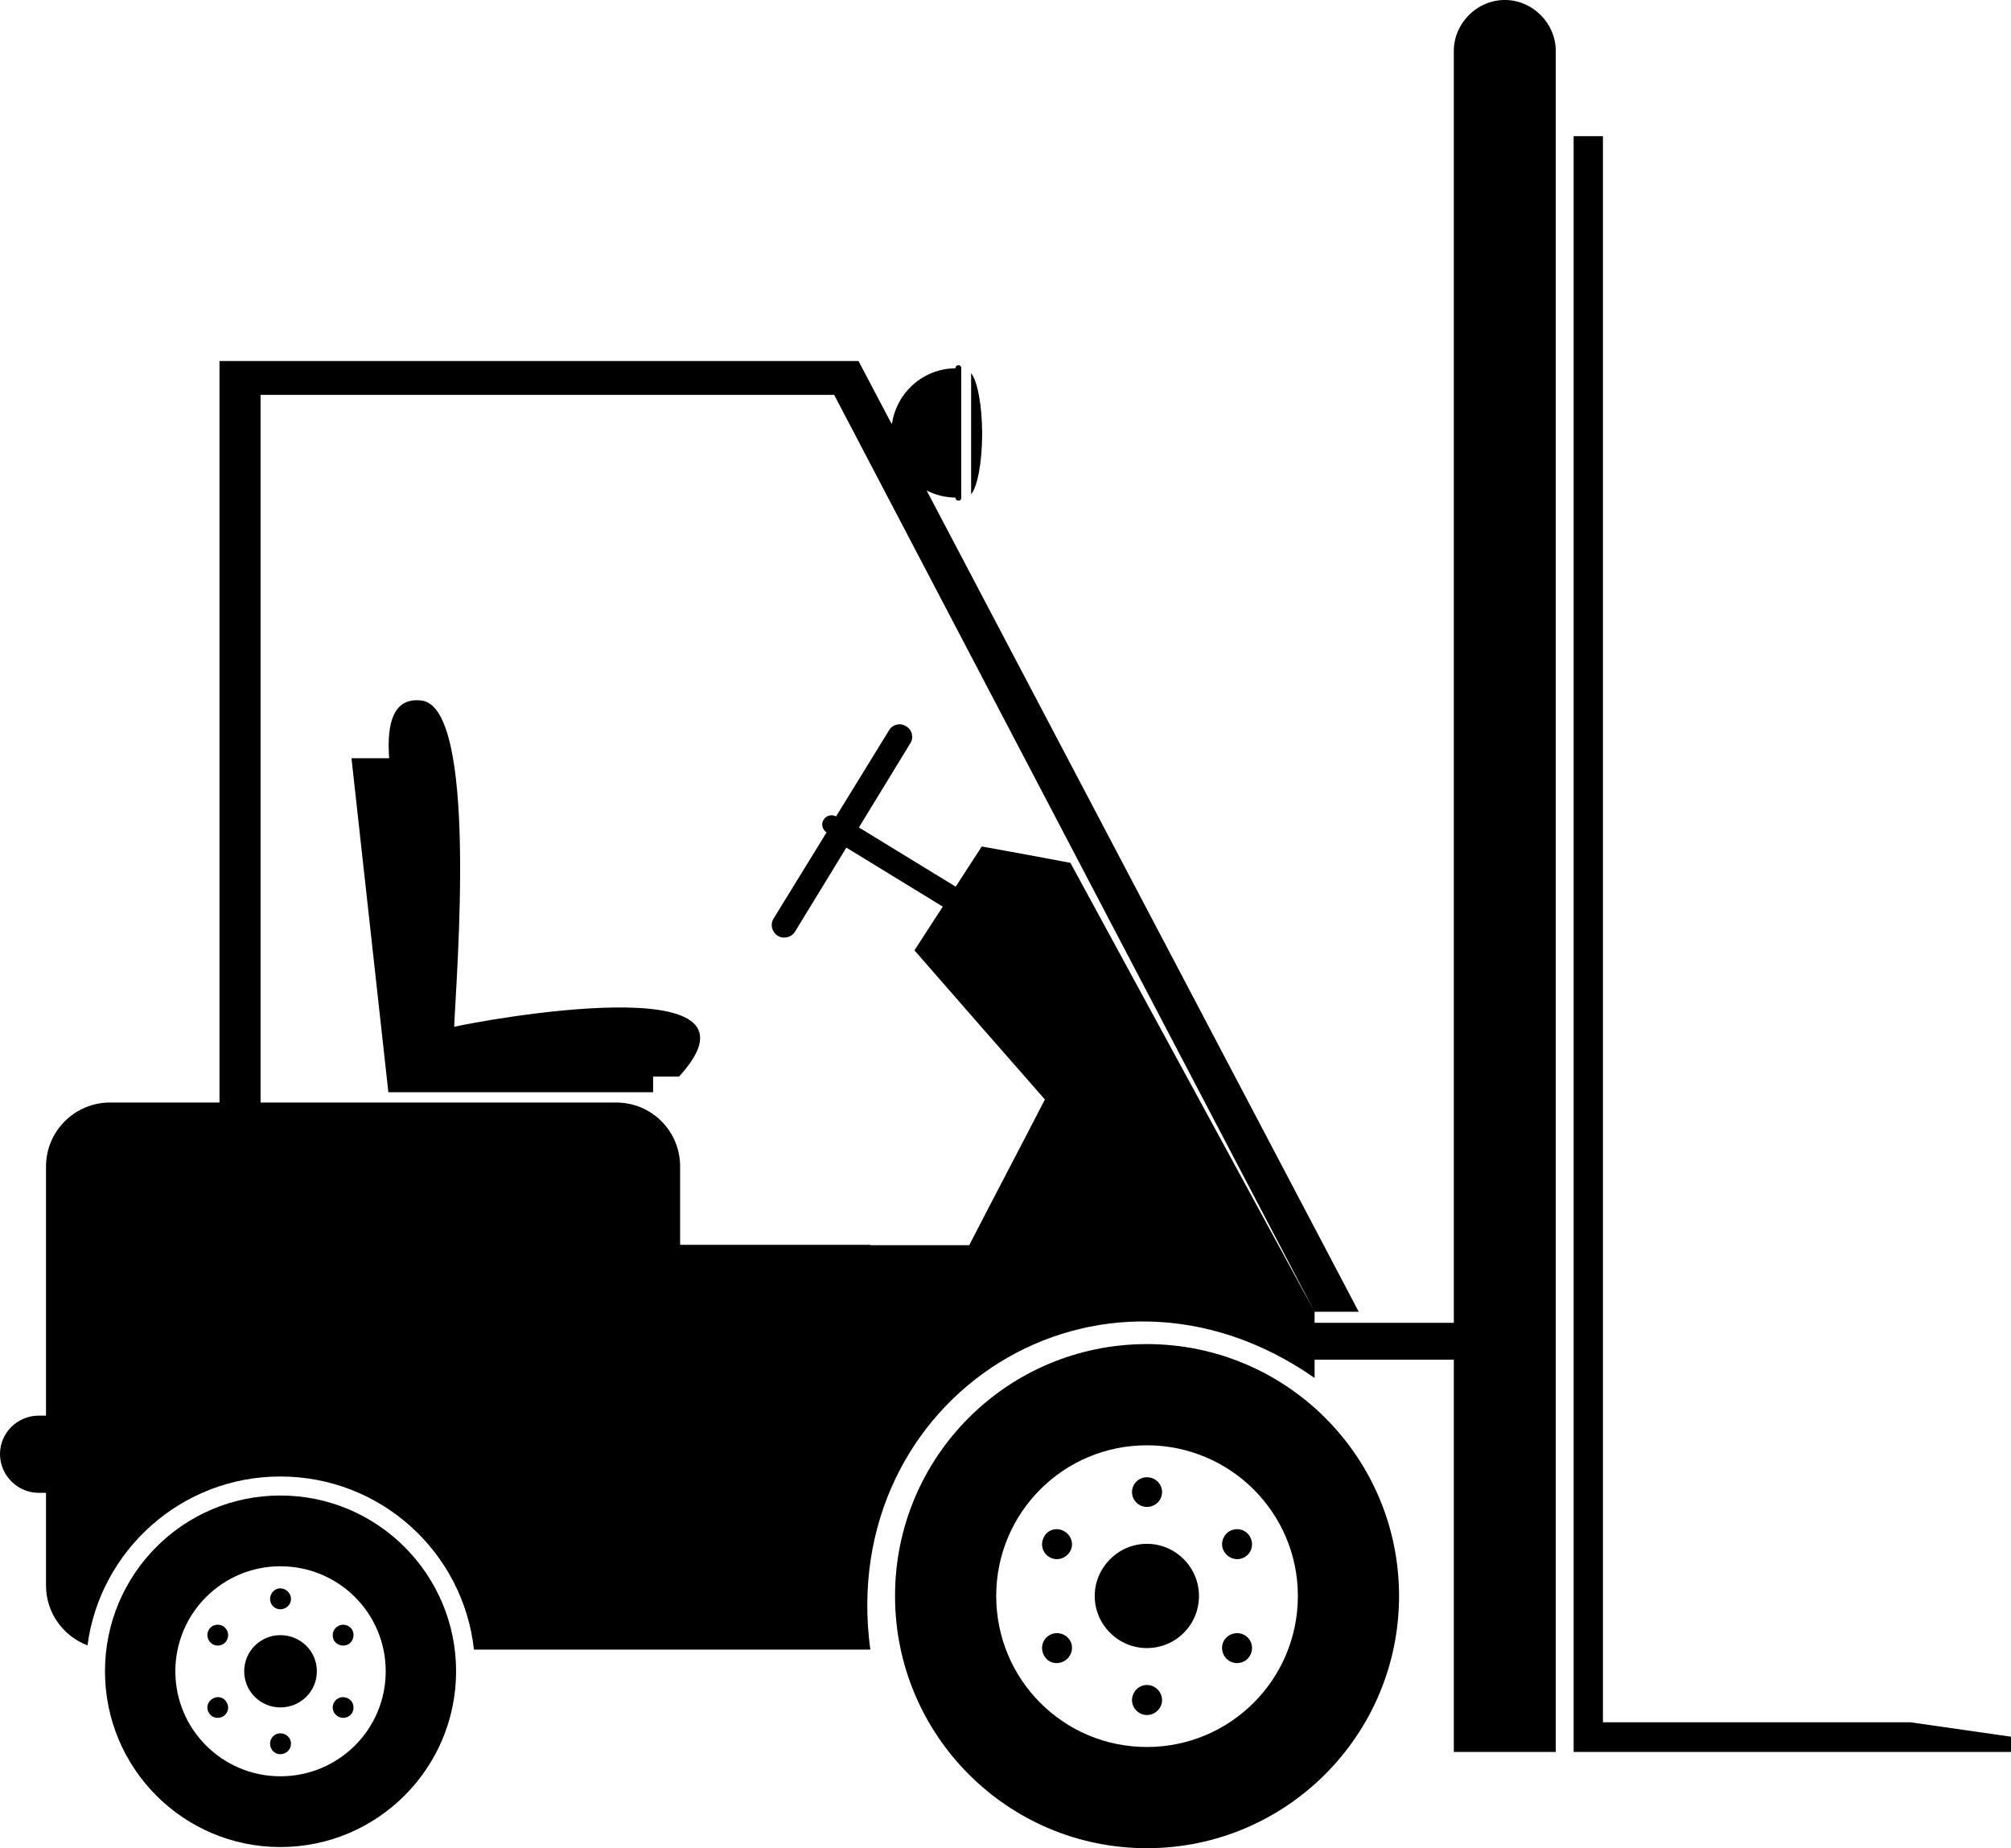
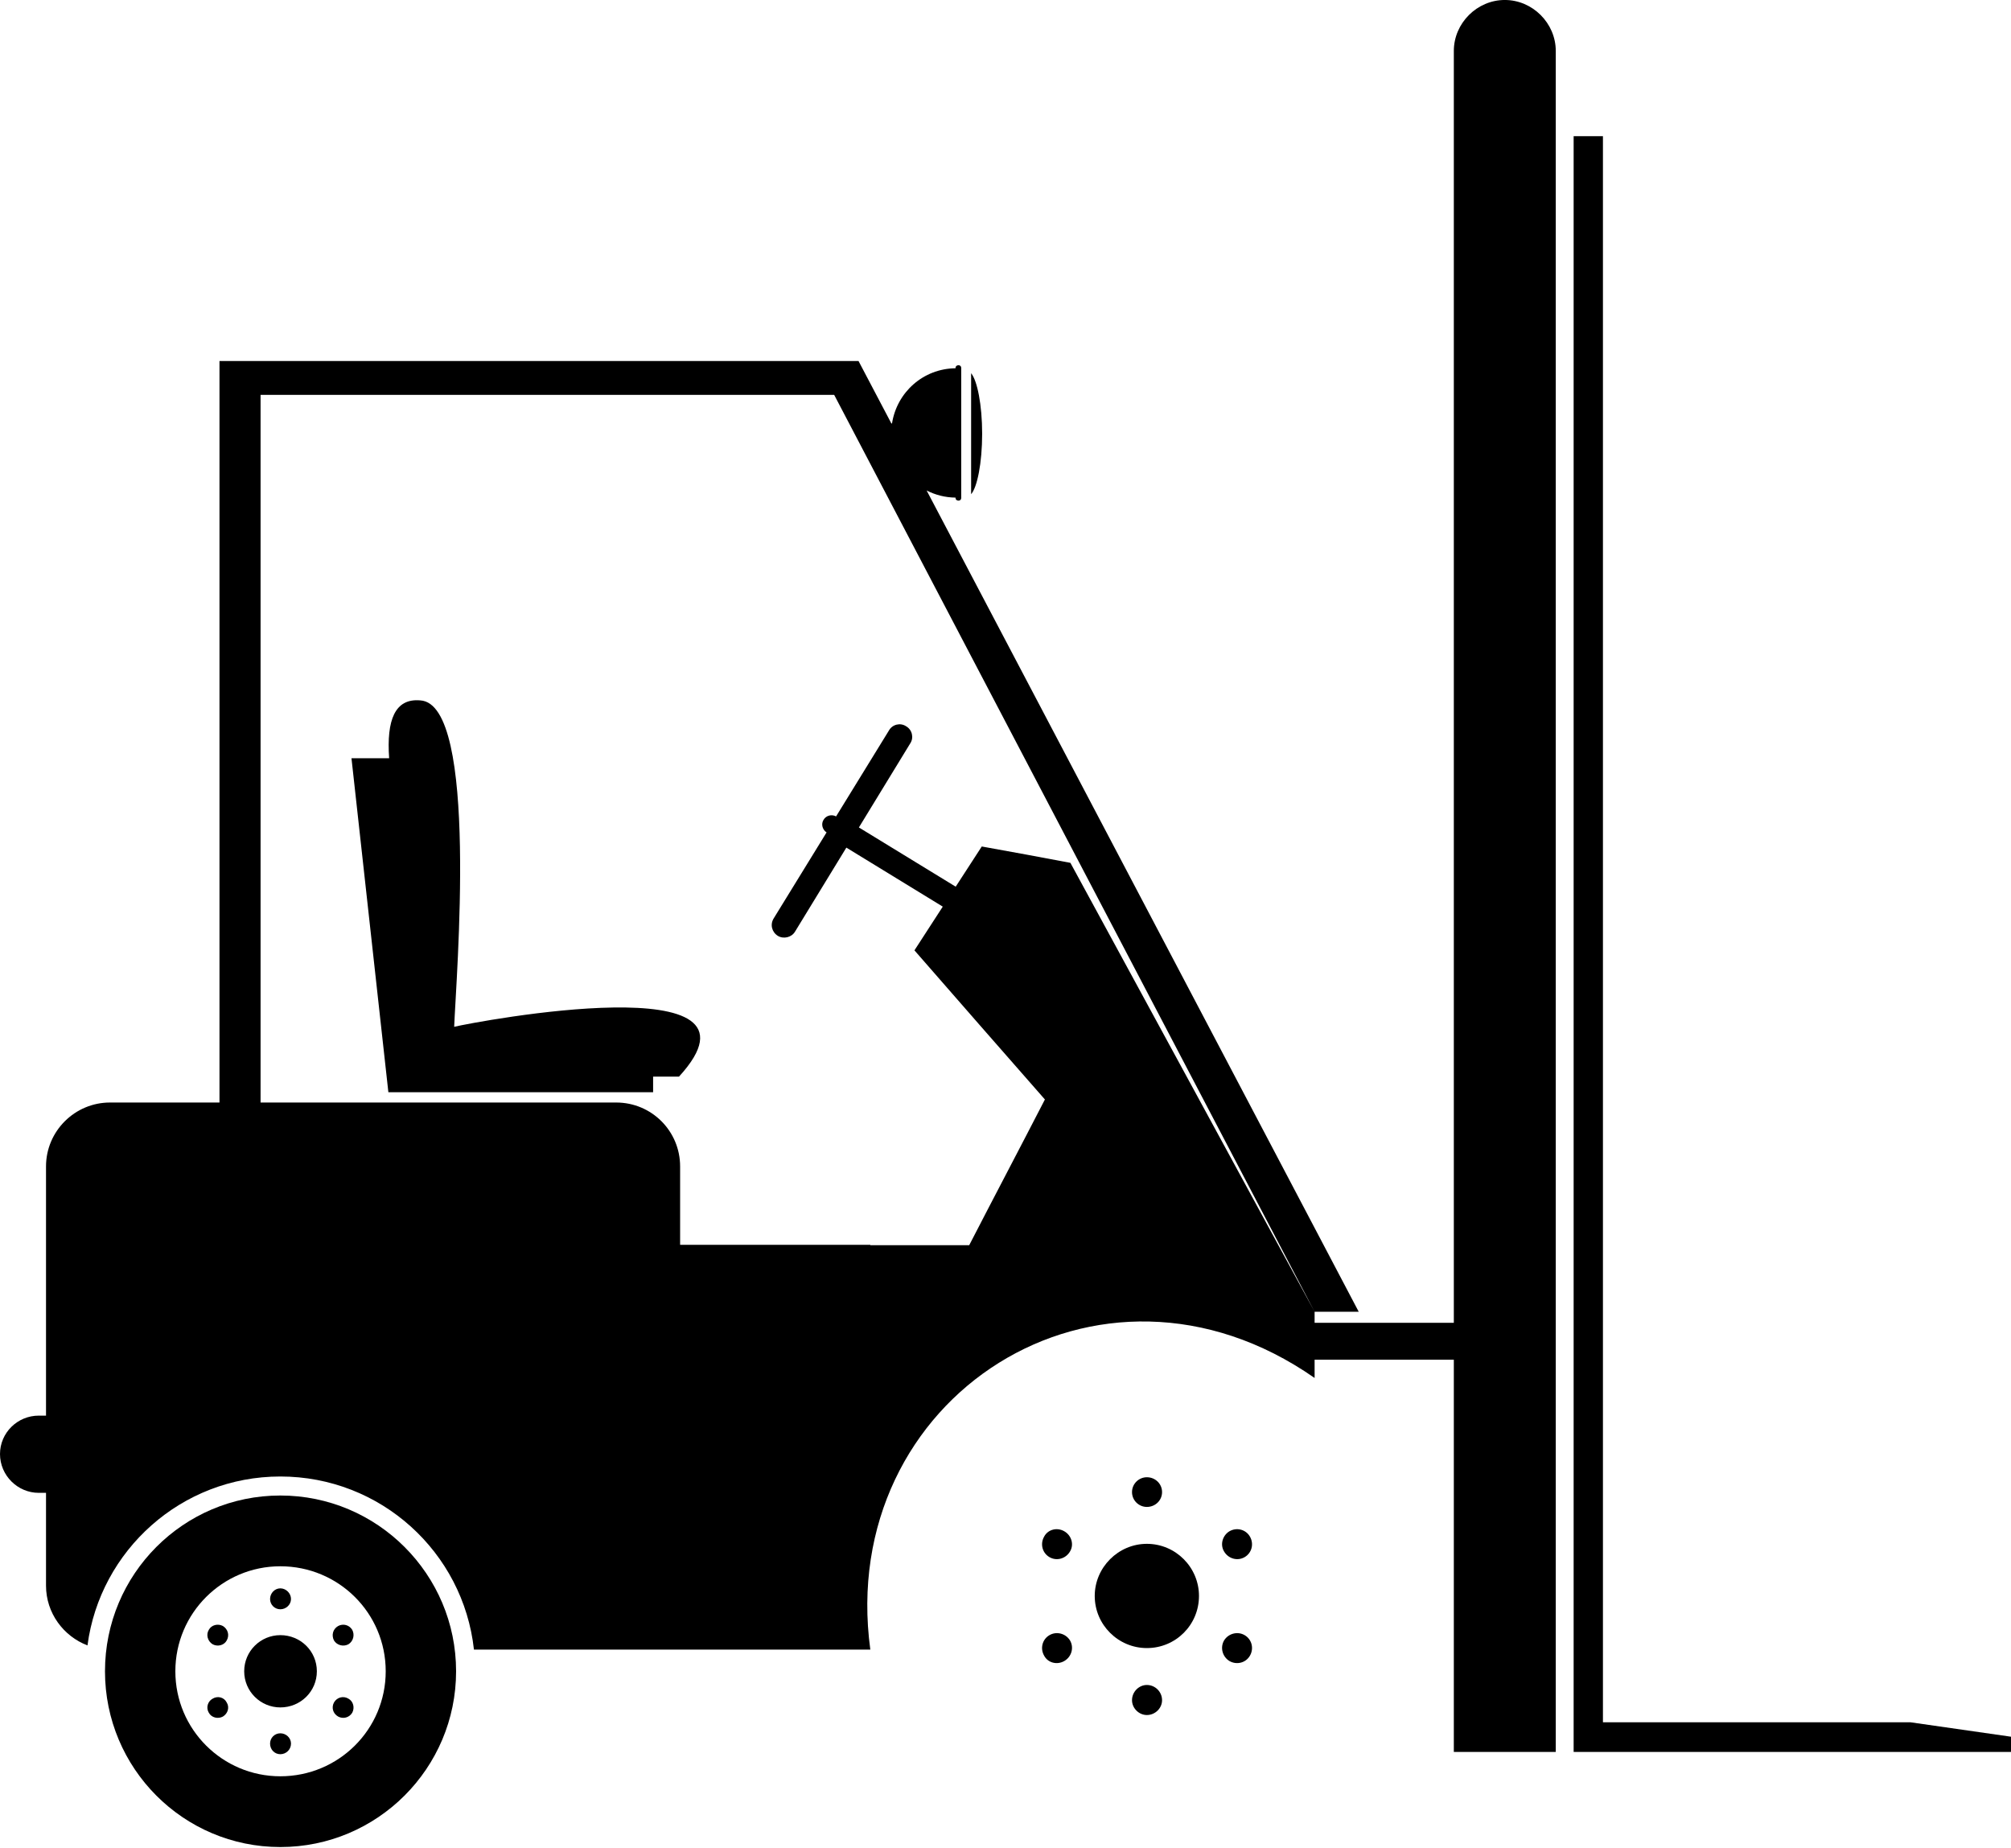
<svg xmlns="http://www.w3.org/2000/svg" fill="#000000" height="377.4" preserveAspectRatio="xMidYMid meet" version="1" viewBox="0.0 -0.0 410.7 377.4" width="410.7" zoomAndPan="magnify">
  <defs>
    <clipPath id="a">
      <path d="M 21 305 L 94 305 L 94 377.391 L 21 377.391 Z M 21 305" />
    </clipPath>
    <clipPath id="b">
-       <path d="M 182 274 L 286 274 L 286 377.391 L 182 377.391 Z M 182 274" />
-     </clipPath>
+       </clipPath>
    <clipPath id="c">
      <path d="M 321 27 L 410.719 27 L 410.719 358 L 321 358 Z M 321 27" />
    </clipPath>
  </defs>
  <g>
    <g id="change1_1">
      <path d="M 307.32 -0.004 C 301.648 -0.004 296.91 4.734 296.91 10.406 L 296.91 270.105 L 268.477 270.105 C 268.477 269.355 268.477 268.605 268.477 267.855 C 251.852 237.324 235.227 206.715 218.605 176.188 C 212.547 175.02 206.484 173.934 200.504 172.848 C 198.73 175.582 196.953 178.32 195.18 181.055 L 175.41 168.961 L 185.898 151.793 C 186.676 150.629 186.285 148.996 185.043 148.297 C 183.879 147.52 182.246 147.91 181.551 149.152 L 170.75 166.707 C 169.895 166.242 168.73 166.477 168.188 167.406 C 167.645 168.262 167.953 169.43 168.809 169.973 L 158.012 187.527 C 157.234 188.77 157.621 190.324 158.863 191.102 C 160.031 191.801 161.66 191.414 162.359 190.246 L 172.848 173.078 L 192.539 185.129 C 190.613 188.102 188.684 191.078 186.754 194.055 C 195.609 204.23 204.543 214.406 213.398 224.508 C 208.273 234.449 203.066 244.316 197.941 254.258 C 191.258 254.258 184.5 254.258 177.742 254.258 C 177.742 254.258 177.742 254.258 177.742 254.18 C 164.77 254.18 151.871 254.18 138.898 254.18 C 138.898 248.898 138.898 243.539 138.898 238.18 C 138.898 230.953 133.074 225.129 125.848 225.129 C 101.668 225.129 77.445 225.129 53.215 225.129 L 53.215 80.633 L 170.363 80.633 L 268.477 267.855 L 277.488 267.855 L 189.242 100.152 C 191.012 101.059 193.012 101.586 195.145 101.609 L 195.145 101.688 C 195.145 101.996 195.379 102.23 195.766 102.23 C 196.074 102.23 196.309 101.996 196.309 101.688 L 196.309 75.117 C 196.309 74.809 196.074 74.574 195.766 74.574 C 195.379 74.574 195.145 74.809 195.145 75.117 L 195.145 75.195 C 188.539 75.273 183.18 80.09 182.172 86.461 L 182.039 86.461 L 175.336 73.723 L 44.824 73.723 L 44.824 225.129 C 37.367 225.129 29.91 225.129 22.449 225.129 C 15.305 225.129 9.398 230.953 9.398 238.18 C 9.398 255.121 9.398 272.094 9.398 289.062 L 7.926 289.062 C 3.574 289.062 0 292.559 0 296.906 C 0 301.258 3.574 304.832 7.926 304.832 L 9.398 304.832 C 9.398 311.148 9.398 317.473 9.398 323.785 C 9.398 329.379 12.973 334.117 17.867 335.984 C 20.43 316.562 37.055 301.492 57.254 301.492 C 77.762 301.492 94.621 316.949 96.793 336.84 C 106.504 336.84 116.215 336.84 125.848 336.84 C 143.172 336.84 160.418 336.84 177.742 336.84 C 170.75 285.332 224.508 250.688 268.477 281.371 C 268.477 280.129 268.477 278.887 268.477 277.641 L 296.91 277.641 L 296.91 357.734 L 317.73 357.734 L 317.73 10.406 C 317.73 4.734 312.992 -0.004 307.32 -0.004" fill="#000000" />
    </g>
    <g id="change1_2">
      <path d="M 57.254 333.887 C 53.215 333.887 49.871 337.148 49.871 341.266 C 49.871 345.383 53.215 348.645 57.254 348.645 C 61.371 348.645 64.711 345.383 64.711 341.266 C 64.711 337.148 61.371 333.887 57.254 333.887" fill="#000000" />
    </g>
    <g id="change1_3">
      <path d="M 69.062 332.02 C 67.973 332.645 67.664 333.887 68.207 334.973 C 68.828 335.984 70.148 336.293 71.16 335.75 C 72.168 335.129 72.48 333.809 71.934 332.797 C 71.316 331.789 70.07 331.477 69.062 332.02" fill="#000000" />
    </g>
    <g id="change1_4">
      <path d="M 71.16 346.859 C 70.148 346.238 68.828 346.551 68.207 347.637 C 67.664 348.645 67.973 349.891 69.062 350.512 C 70.07 351.055 71.316 350.742 71.934 349.734 C 72.48 348.723 72.168 347.402 71.16 346.859" fill="#000000" />
    </g>
    <g id="change1_5">
      <path d="M 57.254 353.93 C 56.09 353.93 55.156 354.859 55.156 356.027 C 55.156 357.27 56.09 358.199 57.254 358.199 C 58.418 358.199 59.43 357.27 59.43 356.027 C 59.43 354.859 58.418 353.93 57.254 353.93" fill="#000000" />
    </g>
    <g id="change1_6">
      <path d="M 43.426 346.859 C 42.414 347.402 42.027 348.723 42.648 349.734 C 43.191 350.742 44.512 351.055 45.523 350.512 C 46.531 349.891 46.922 348.645 46.301 347.637 C 45.758 346.551 44.434 346.238 43.426 346.859" fill="#000000" />
    </g>
    <g id="change1_7">
      <path d="M 57.254 328.605 C 58.418 328.605 59.43 327.672 59.43 326.508 C 59.43 325.34 58.418 324.332 57.254 324.332 C 56.09 324.332 55.156 325.34 55.156 326.508 C 55.156 327.672 56.09 328.605 57.254 328.605" fill="#000000" />
    </g>
    <g id="change1_8">
      <path d="M 45.523 332.02 C 44.512 331.477 43.191 331.789 42.648 332.797 C 42.027 333.809 42.414 335.129 43.426 335.75 C 44.434 336.293 45.758 335.984 46.301 334.973 C 46.922 333.887 46.531 332.645 45.523 332.02" fill="#000000" />
    </g>
    <g clip-path="url(#a)" id="change1_19">
      <path d="M 57.254 362.707 C 45.445 362.707 35.812 353.152 35.812 341.266 C 35.812 329.379 45.445 319.824 57.254 319.824 C 69.141 319.824 78.773 329.379 78.773 341.266 C 78.773 353.152 69.141 362.707 57.254 362.707 Z M 57.254 305.375 C 37.445 305.375 21.441 321.457 21.441 341.266 C 21.441 361.074 37.445 377.156 57.254 377.156 C 77.062 377.156 93.145 361.074 93.145 341.266 C 93.145 321.457 77.062 305.375 57.254 305.375" fill="#000000" />
    </g>
    <g id="change1_9">
      <path d="M 254.184 333.887 C 252.707 333.031 250.844 333.574 249.988 334.973 C 249.133 336.449 249.676 338.312 251.078 339.168 C 252.551 340.023 254.418 339.559 255.27 338.082 C 256.125 336.605 255.66 334.742 254.184 333.887" fill="#000000" />
    </g>
    <g id="change1_10">
      <path d="M 251.078 312.68 C 249.676 313.531 249.133 315.398 249.988 316.797 C 250.844 318.273 252.707 318.816 254.184 317.961 C 255.66 317.105 256.125 315.242 255.27 313.766 C 254.418 312.289 252.551 311.824 251.078 312.68" fill="#000000" />
    </g>
    <g clip-path="url(#b)" id="change1_20">
      <path d="M 234.219 356.727 C 217.207 356.727 203.453 342.977 203.453 325.883 C 203.453 308.871 217.207 295.121 234.219 295.121 C 251.23 295.121 265.059 308.871 265.059 325.883 C 265.059 342.977 251.23 356.727 234.219 356.727 Z M 234.219 274.457 C 205.785 274.457 182.789 297.453 182.789 325.883 C 182.789 354.316 205.785 377.391 234.219 377.391 C 262.652 377.391 285.723 354.316 285.723 325.883 C 285.723 297.453 262.652 274.457 234.219 274.457" fill="#000000" />
    </g>
    <g id="change1_11">
      <path d="M 234.219 315.242 C 228.391 315.242 223.574 320.059 223.574 325.883 C 223.574 331.789 228.391 336.527 234.219 336.527 C 240.121 336.527 244.863 331.789 244.863 325.883 C 244.863 320.059 240.121 315.242 234.219 315.242" fill="#000000" />
    </g>
    <g id="change1_12">
      <path d="M 234.219 344.062 C 232.59 344.062 231.188 345.461 231.188 347.172 C 231.188 348.801 232.59 350.199 234.219 350.199 C 235.926 350.199 237.324 348.801 237.324 347.172 C 237.324 345.461 235.926 344.062 234.219 344.062" fill="#000000" />
    </g>
    <g id="change1_13">
      <path d="M 214.332 333.887 C 212.855 334.742 212.391 336.605 213.242 338.082 C 214.02 339.559 215.887 340.023 217.359 339.168 C 218.84 338.312 219.379 336.449 218.527 334.973 C 217.672 333.574 215.809 333.031 214.332 333.887" fill="#000000" />
    </g>
    <g id="change1_14">
      <path d="M 217.359 312.68 C 215.887 311.824 214.02 312.289 213.242 313.766 C 212.391 315.242 212.855 317.105 214.332 317.961 C 215.809 318.816 217.672 318.273 218.527 316.797 C 219.379 315.398 218.84 313.531 217.359 312.68" fill="#000000" />
    </g>
    <g id="change1_15">
      <path d="M 234.219 307.707 C 235.926 307.707 237.324 306.387 237.324 304.676 C 237.324 302.969 235.926 301.645 234.219 301.645 C 232.59 301.645 231.188 302.969 231.188 304.676 C 231.188 306.387 232.59 307.707 234.219 307.707" fill="#000000" />
    </g>
    <g id="change1_16">
      <path d="M 92.754 209.668 C 93.145 199.648 97.805 143.715 85.84 143.016 C 80.637 142.551 78.926 147.055 79.473 154.824 L 71.781 154.824 L 79.316 223.031 L 133.383 223.031 L 133.383 219.844 L 138.668 219.844 C 159.719 196.852 97.262 208.582 92.754 209.668" fill="#000000" />
    </g>
    <g clip-path="url(#c)" id="change1_18">
      <path d="M 390.133 351.676 L 327.363 351.676 L 327.363 27.809 L 321.379 27.809 L 321.379 357.734 L 410.719 357.734 L 410.719 354.629 L 390.133 351.676" fill="#000000" />
    </g>
    <g id="change1_17">
      <path d="M 198.328 76.207 L 198.328 100.91 C 199.57 99.512 200.582 94.539 200.582 88.559 C 200.582 82.652 199.57 77.684 198.328 76.207" fill="#000000" />
    </g>
  </g>
</svg>